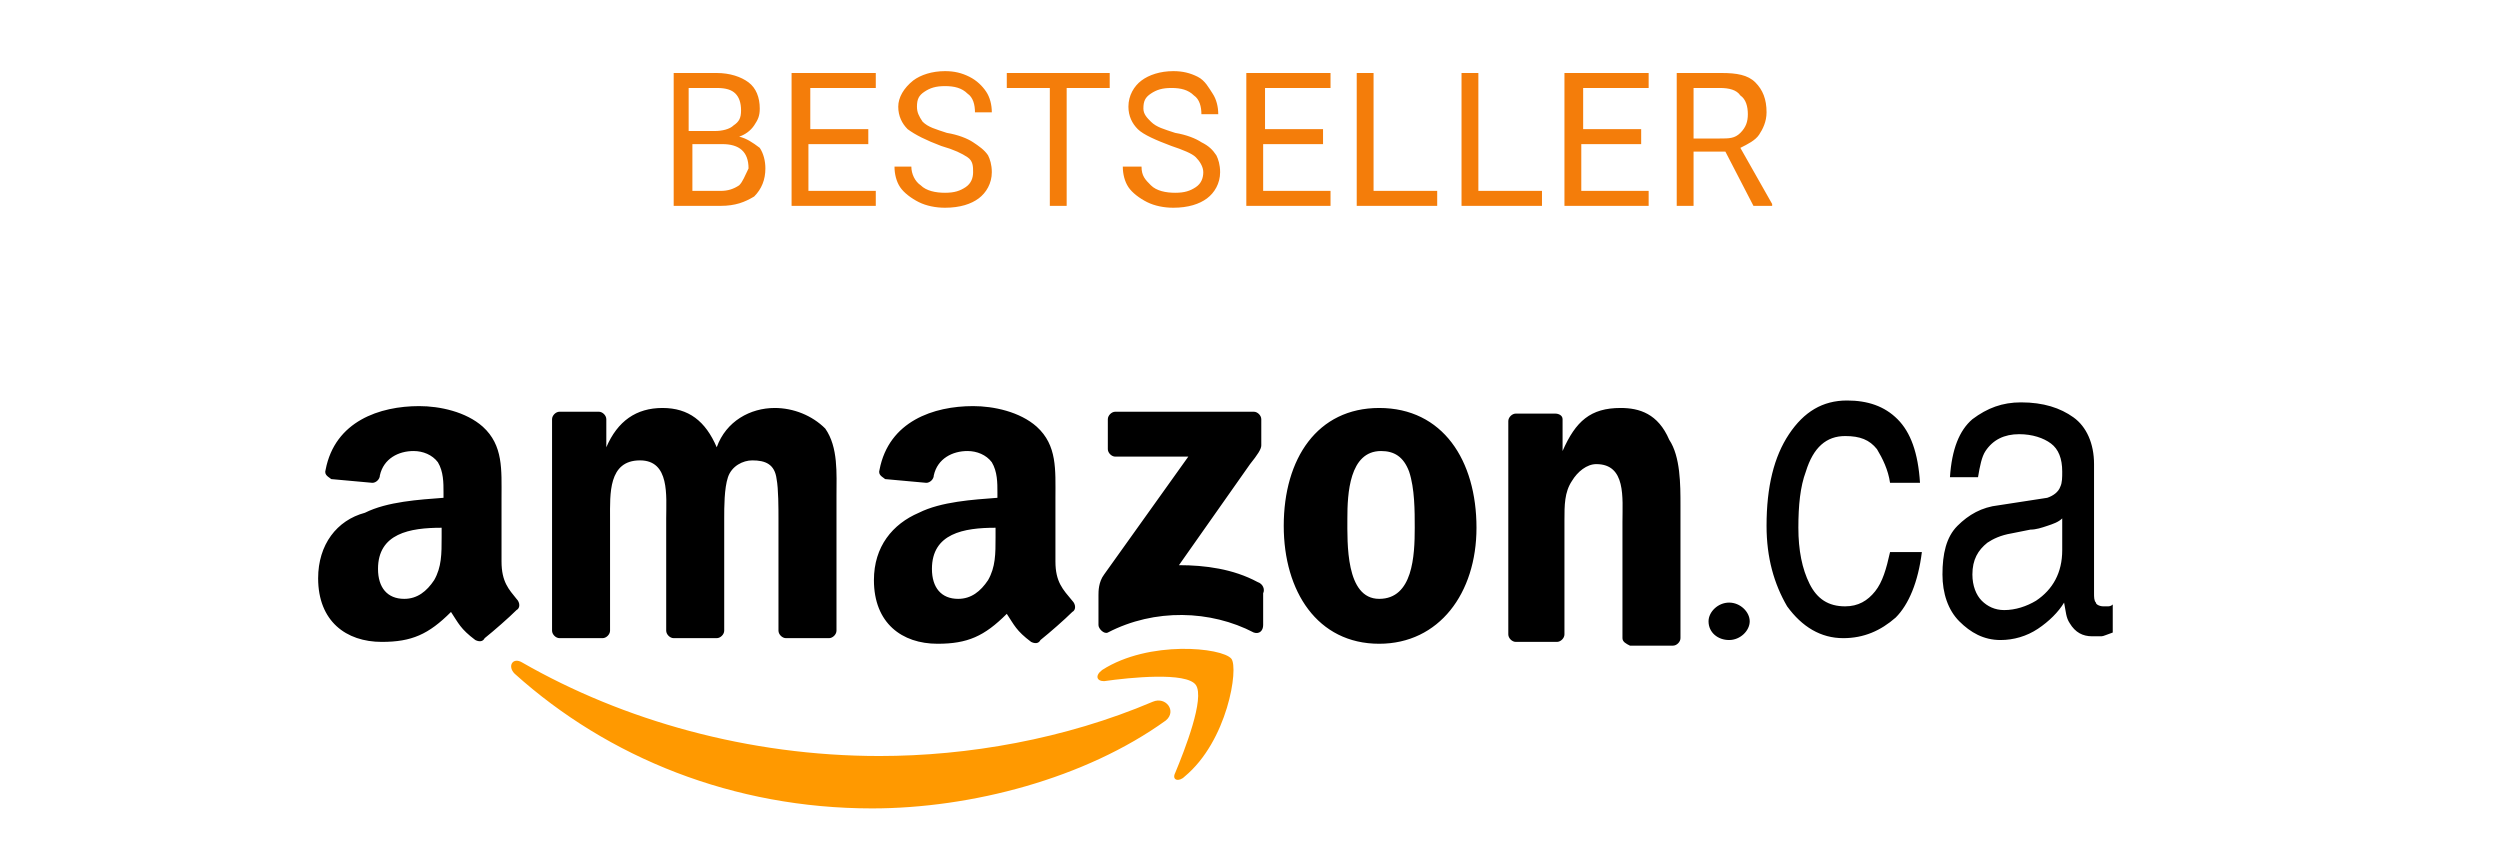
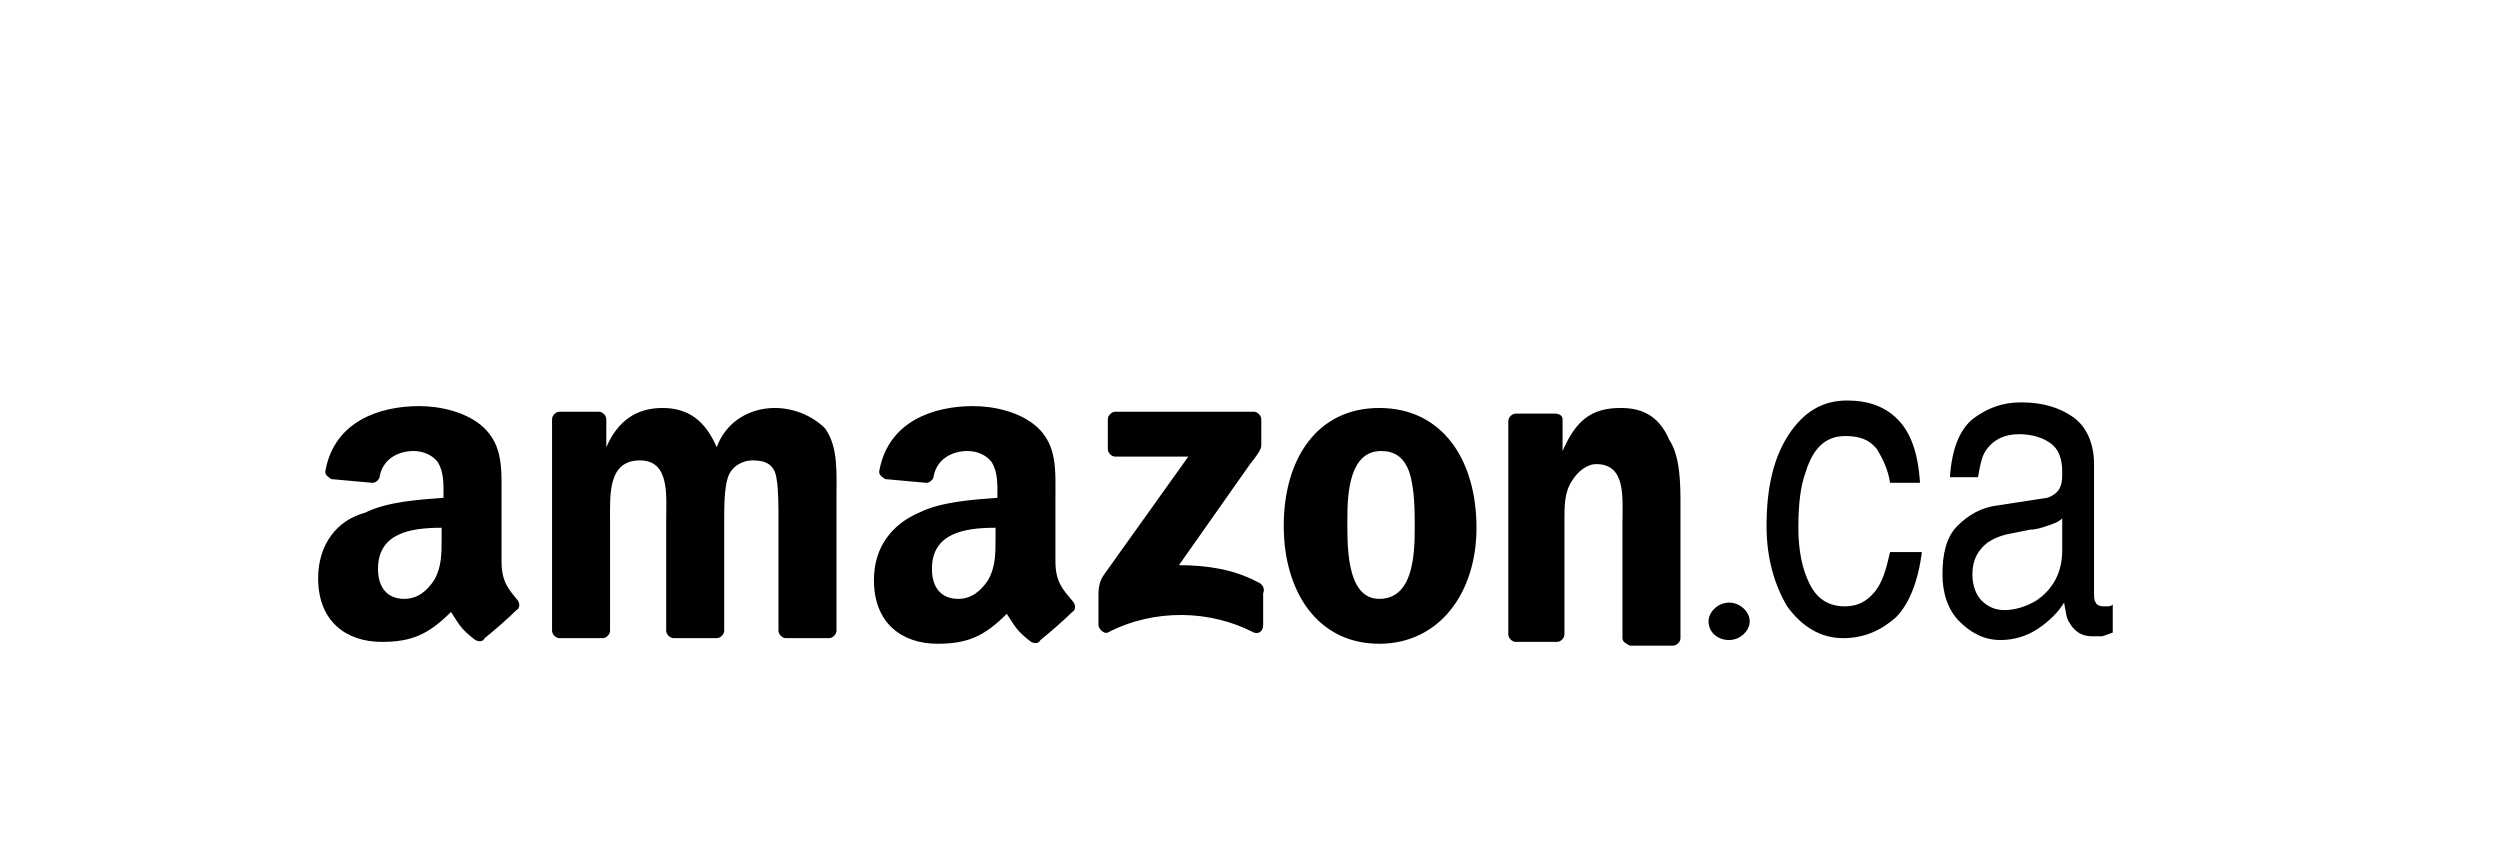
<svg xmlns="http://www.w3.org/2000/svg" width="190" height="64" viewBox="0 0 190 64" fill="none">
-   <path fill-rule="evenodd" clip-rule="evenodd" d="M56.178 10.384C56.604 10.242 57.031 9.957 57.316 9.531C57.6 9.104 57.742 8.82 57.742 8.251C57.742 7.397 57.458 6.686 56.889 6.26C56.32 5.833 55.467 5.548 54.471 5.548H51.2V15.646H54.756C55.893 15.646 56.604 15.362 57.316 14.935C57.884 14.366 58.169 13.655 58.169 12.802C58.169 12.233 58.027 11.664 57.742 11.237C57.173 10.811 56.747 10.526 56.178 10.384ZM52.48 6.686H54.471C55.182 6.686 55.609 6.828 55.893 7.113C56.178 7.397 56.32 7.824 56.32 8.393C56.32 8.962 56.178 9.246 55.751 9.531C55.467 9.815 54.898 9.957 54.329 9.957H52.338V6.686H52.48ZM56.178 14.082C55.751 14.366 55.324 14.508 54.756 14.508H52.622V10.953H54.898C56.178 10.953 56.889 11.522 56.889 12.802C56.604 13.371 56.462 13.797 56.178 14.082ZM61.582 10.953H65.991V9.815H61.582V6.686H66.56V5.548H60.16V15.646H66.56V14.508H61.44V10.953H61.582ZM73.956 10.811C73.529 10.526 72.818 10.242 71.964 10.1C71.111 9.815 70.542 9.673 70.116 9.246C69.831 8.82 69.689 8.535 69.689 8.108C69.689 7.54 69.831 7.255 70.258 6.971C70.684 6.686 71.111 6.544 71.822 6.544C72.533 6.544 73.102 6.686 73.529 7.113C73.956 7.397 74.098 7.966 74.098 8.535H75.378C75.378 7.966 75.236 7.397 74.951 6.971C74.667 6.544 74.24 6.117 73.671 5.833C73.102 5.548 72.533 5.406 71.822 5.406C70.827 5.406 69.973 5.691 69.404 6.117C68.693 6.686 68.267 7.397 68.267 8.108C68.267 8.82 68.551 9.388 68.978 9.815C69.547 10.242 70.4 10.668 71.538 11.095C72.533 11.38 73.102 11.664 73.529 11.948C73.956 12.233 73.956 12.66 73.956 13.086C73.956 13.513 73.813 13.94 73.387 14.224C72.96 14.508 72.533 14.651 71.822 14.651C71.111 14.651 70.4 14.508 69.973 14.082C69.547 13.797 69.262 13.229 69.262 12.66H67.982C67.982 13.229 68.124 13.797 68.409 14.224C68.693 14.651 69.262 15.077 69.831 15.362C70.4 15.646 71.111 15.788 71.822 15.788C72.96 15.788 73.813 15.504 74.382 15.077C74.951 14.651 75.378 13.94 75.378 13.086C75.378 12.517 75.236 12.091 75.093 11.806C74.809 11.38 74.382 11.095 73.956 10.811ZM76.516 6.686H79.787V15.646H81.067V6.686H84.338V5.548H76.516V6.686ZM91.307 10.811C90.88 10.526 90.169 10.242 89.316 10.1C88.462 9.815 87.893 9.673 87.467 9.246C87.182 8.962 86.898 8.677 86.898 8.251C86.898 7.682 87.04 7.397 87.467 7.113C87.893 6.828 88.32 6.686 89.031 6.686C89.742 6.686 90.311 6.828 90.738 7.255C91.164 7.54 91.307 8.108 91.307 8.677H92.587C92.587 8.108 92.444 7.54 92.16 7.113C91.876 6.686 91.591 6.117 91.022 5.833C90.453 5.548 89.884 5.406 89.173 5.406C88.178 5.406 87.324 5.691 86.756 6.117C86.187 6.544 85.76 7.255 85.76 8.108C85.76 8.82 86.044 9.388 86.471 9.815C86.898 10.242 87.893 10.668 89.031 11.095C89.884 11.38 90.596 11.664 90.88 11.948C91.164 12.233 91.449 12.66 91.449 13.086C91.449 13.513 91.307 13.94 90.88 14.224C90.453 14.508 90.027 14.651 89.316 14.651C88.604 14.651 87.893 14.508 87.467 14.082C87.04 13.655 86.756 13.371 86.756 12.66H85.333C85.333 13.229 85.476 13.797 85.76 14.224C86.044 14.651 86.613 15.077 87.182 15.362C87.751 15.646 88.462 15.788 89.173 15.788C90.311 15.788 91.164 15.504 91.733 15.077C92.302 14.651 92.729 13.94 92.729 13.086C92.729 12.517 92.587 12.091 92.444 11.806C92.16 11.38 91.876 11.095 91.307 10.811ZM96.142 10.953H100.551V9.815H96.142V6.686H101.12V5.548H94.72V15.646H101.12V14.508H96V10.953H96.142ZM104.391 5.548H103.111V15.646H109.227V14.508H104.391V5.548ZM112.356 5.548H111.076V15.646H117.191V14.508H112.356V5.548ZM120.32 10.953H124.729V9.815H120.32V6.686H125.298V5.548H118.898V15.646H125.298V14.508H120.178V10.953H120.32ZM132.267 11.237C132.836 10.953 133.404 10.668 133.689 10.242C133.973 9.815 134.258 9.246 134.258 8.535C134.258 7.54 133.973 6.828 133.404 6.26C132.836 5.691 131.982 5.548 130.844 5.548H127.431V15.646H128.711V11.522H131.129L133.262 15.646H134.684V15.504L132.267 11.237ZM130.702 10.526H128.711V6.686H130.702C131.413 6.686 131.982 6.828 132.267 7.255C132.693 7.54 132.836 8.108 132.836 8.677C132.836 9.246 132.693 9.673 132.267 10.1C131.84 10.526 131.413 10.526 130.702 10.526Z" fill="#F47D0A" />
  <path d="M140.231 33.14C141.369 33.14 142.08 33.424 142.649 34.135C143.076 34.846 143.502 35.7 143.644 36.695H145.92C145.778 34.42 145.209 32.855 144.213 31.86C143.218 30.864 141.938 30.438 140.373 30.438C138.524 30.438 137.102 31.291 135.964 32.998C134.827 34.704 134.258 36.98 134.258 39.966C134.258 42.384 134.827 44.375 135.822 46.082C136.96 47.646 138.382 48.5 140.089 48.5C141.653 48.5 142.933 47.931 144.071 46.935C145.067 45.94 145.778 44.233 146.062 41.958H143.644C143.36 43.237 143.076 44.233 142.507 44.944C141.938 45.655 141.227 46.082 140.231 46.082C138.951 46.082 138.098 45.513 137.529 44.375C136.96 43.237 136.676 41.815 136.676 40.109C136.676 38.402 136.818 36.98 137.244 35.842C137.813 33.993 138.809 33.14 140.231 33.14ZM160.142 46.082C160 46.082 159.858 46.082 159.858 46.082C159.573 46.082 159.289 45.94 159.289 45.797C159.147 45.655 159.147 45.371 159.147 45.086V35.273C159.147 33.709 158.578 32.429 157.582 31.718C156.587 31.006 155.307 30.58 153.6 30.58C152.178 30.58 151.04 31.006 149.902 31.86C148.907 32.713 148.338 34.135 148.196 36.269H150.329C150.471 35.415 150.613 34.704 150.898 34.278C151.467 33.424 152.32 32.998 153.458 32.998C154.453 32.998 155.307 33.282 155.876 33.709C156.444 34.135 156.729 34.846 156.729 35.842C156.729 36.269 156.729 36.695 156.587 36.98C156.444 37.406 156.018 37.691 155.591 37.833L151.893 38.402C150.613 38.544 149.618 39.113 148.764 39.966C147.911 40.82 147.627 42.1 147.627 43.664C147.627 45.086 148.053 46.366 148.907 47.22C149.76 48.073 150.756 48.642 152.036 48.642C153.031 48.642 154.027 48.358 154.88 47.789C155.733 47.22 156.444 46.509 156.871 45.797C157.013 46.509 157.013 46.935 157.298 47.362C157.724 48.073 158.293 48.358 159.004 48.358C159.289 48.358 159.573 48.358 159.716 48.358C159.858 48.358 160.142 48.215 160.569 48.073V45.94C160.427 46.082 160.284 46.082 160.142 46.082ZM156.729 41.815C156.729 43.522 156.018 44.802 154.738 45.655C154.027 46.082 153.173 46.366 152.32 46.366C151.609 46.366 151.04 46.082 150.613 45.655C150.187 45.229 149.902 44.517 149.902 43.664C149.902 42.526 150.329 41.815 151.04 41.246C151.467 40.962 152.036 40.678 152.889 40.535L154.311 40.251C154.738 40.251 155.164 40.109 155.591 39.966C156.018 39.824 156.444 39.682 156.729 39.398V41.815ZM95.573 44.233C93.724 43.237 91.591 42.953 89.6 42.953L95.004 35.273C95.573 34.562 95.858 34.135 95.858 33.851V31.86C95.858 31.575 95.573 31.291 95.289 31.291H84.764C84.48 31.291 84.195 31.575 84.195 31.86V34.135C84.195 34.42 84.48 34.704 84.764 34.704H90.311L83.911 43.664C83.484 44.233 83.484 44.944 83.484 45.229V47.504C83.484 47.789 83.911 48.215 84.195 48.073C87.751 46.224 92.018 46.366 95.289 48.073C95.716 48.215 96 47.931 96 47.504V45.086C96.142 44.802 96 44.375 95.573 44.233ZM58.88 31.006C57.031 31.006 55.182 32.002 54.471 33.993C53.618 32.002 52.338 31.006 50.347 31.006C48.356 31.006 46.933 32.002 46.08 33.993V31.86C46.08 31.575 45.796 31.291 45.511 31.291H42.524C42.24 31.291 41.956 31.575 41.956 31.86V47.931C41.956 48.215 42.24 48.5 42.524 48.5H45.796C46.08 48.5 46.364 48.215 46.364 47.931V39.398C46.364 37.549 46.222 34.989 48.64 34.989C50.916 34.989 50.631 37.691 50.631 39.398V47.931C50.631 48.215 50.916 48.5 51.2 48.5H54.471C54.756 48.5 55.04 48.215 55.04 47.931V39.398C55.04 38.544 55.04 37.122 55.324 36.269C55.609 35.415 56.462 34.989 57.173 34.989C58.169 34.989 58.88 35.273 59.022 36.411C59.164 37.122 59.164 38.686 59.164 39.398V47.931C59.164 48.215 59.449 48.5 59.733 48.5H63.004C63.289 48.5 63.573 48.215 63.573 47.931V37.691C63.573 35.984 63.715 33.993 62.72 32.571C61.724 31.575 60.302 31.006 58.88 31.006ZM104.818 31.006C100.124 31.006 97.564 34.846 97.564 39.966C97.564 44.944 100.124 48.926 104.818 48.926C109.369 48.926 112.213 45.086 112.213 40.109C112.213 34.989 109.653 31.006 104.818 31.006ZM104.818 45.513C102.258 45.513 102.4 41.246 102.4 39.398C102.4 37.549 102.542 34.278 104.96 34.278C105.956 34.278 106.667 34.704 107.093 35.842C107.52 37.122 107.52 38.829 107.52 40.109C107.52 42.242 107.378 45.513 104.818 45.513ZM123.164 31.006C120.889 31.006 119.751 32.002 118.756 34.278V31.86C118.756 31.575 118.471 31.433 118.187 31.433H115.2C114.916 31.433 114.631 31.718 114.631 32.002V48.215C114.631 48.5 114.916 48.784 115.2 48.784H118.329C118.613 48.784 118.898 48.5 118.898 48.215V39.54C118.898 38.402 118.898 37.406 119.467 36.553C119.893 35.842 120.604 35.273 121.316 35.273C123.591 35.273 123.307 37.833 123.307 39.682V48.5C123.307 48.784 123.591 48.926 123.876 49.069H127.147C127.431 49.069 127.716 48.784 127.716 48.5V38.402C127.716 36.837 127.716 34.704 126.862 33.424C126.009 31.433 124.587 31.006 123.164 31.006ZM131.413 45.797C130.56 45.797 129.849 46.509 129.849 47.22C129.849 48.073 130.56 48.642 131.413 48.642C132.267 48.642 132.978 47.931 132.978 47.22C132.978 46.509 132.267 45.797 131.413 45.797ZM80.213 42.669V37.833C80.213 35.7 80.356 33.851 78.791 32.429C77.511 31.291 75.52 30.864 73.956 30.864C70.969 30.864 67.556 32.002 66.844 35.7C66.702 36.126 67.129 36.269 67.271 36.411L70.4 36.695C70.684 36.695 70.969 36.411 70.969 36.126C71.253 34.846 72.391 34.278 73.529 34.278C74.24 34.278 74.951 34.562 75.378 35.131C75.804 35.842 75.804 36.695 75.804 37.406V37.833C73.956 37.975 71.538 38.117 69.831 38.971C67.84 39.824 66.418 41.531 66.418 44.091C66.418 47.362 68.551 48.926 71.253 48.926C73.529 48.926 74.809 48.358 76.516 46.651C77.084 47.504 77.227 47.931 78.364 48.784C78.649 48.926 78.933 48.926 79.076 48.642C79.787 48.073 80.924 47.078 81.493 46.509C81.778 46.366 81.778 45.94 81.493 45.655C80.782 44.802 80.213 44.233 80.213 42.669ZM75.662 40.82C75.662 42.1 75.662 43.095 75.093 44.091C74.524 44.944 73.813 45.513 72.818 45.513C71.538 45.513 70.827 44.66 70.827 43.237C70.827 40.535 73.244 40.109 75.662 40.109V40.82ZM38.116 42.669V37.833C38.116 35.7 38.258 33.851 36.693 32.429C35.413 31.291 33.422 30.864 31.858 30.864C28.871 30.864 25.458 32.002 24.747 35.7C24.604 36.126 25.031 36.269 25.173 36.411L28.302 36.695C28.587 36.695 28.871 36.411 28.871 36.126C29.156 34.846 30.293 34.278 31.431 34.278C32.142 34.278 32.853 34.562 33.28 35.131C33.707 35.842 33.707 36.695 33.707 37.406V37.833C31.858 37.975 29.44 38.117 27.733 38.971C25.6 39.54 24.178 41.389 24.178 43.949C24.178 47.22 26.311 48.784 29.013 48.784C31.289 48.784 32.569 48.215 34.276 46.509C34.844 47.362 34.987 47.789 36.124 48.642C36.409 48.784 36.693 48.784 36.836 48.5C37.547 47.931 38.684 46.935 39.253 46.366C39.538 46.224 39.538 45.797 39.253 45.513C38.684 44.802 38.116 44.233 38.116 42.669ZM33.564 40.82C33.564 42.1 33.564 43.095 32.996 44.091C32.427 44.944 31.716 45.513 30.72 45.513C29.44 45.513 28.729 44.66 28.729 43.237C28.729 40.535 31.147 40.109 33.564 40.109V40.82Z" fill="black" />
-   <path d="M87.609 53.333C80.924 56.177 73.529 57.457 66.844 57.457C56.889 57.457 47.36 54.755 39.68 50.346C38.969 49.919 38.542 50.63 39.111 51.199C46.222 57.599 55.751 61.439 66.275 61.439C73.813 61.439 82.489 59.164 88.604 54.755C89.458 54.044 88.604 52.906 87.609 53.333ZM93.582 50.062C92.871 49.208 87.324 48.639 83.769 50.915C83.2 51.342 83.342 51.768 83.911 51.768C85.902 51.484 90.169 51.057 90.88 52.053C91.591 53.048 90.027 57.031 89.316 58.737C89.031 59.306 89.6 59.448 90.027 59.022C93.298 56.319 94.151 50.773 93.582 50.062Z" fill="#FF9900" />
</svg>